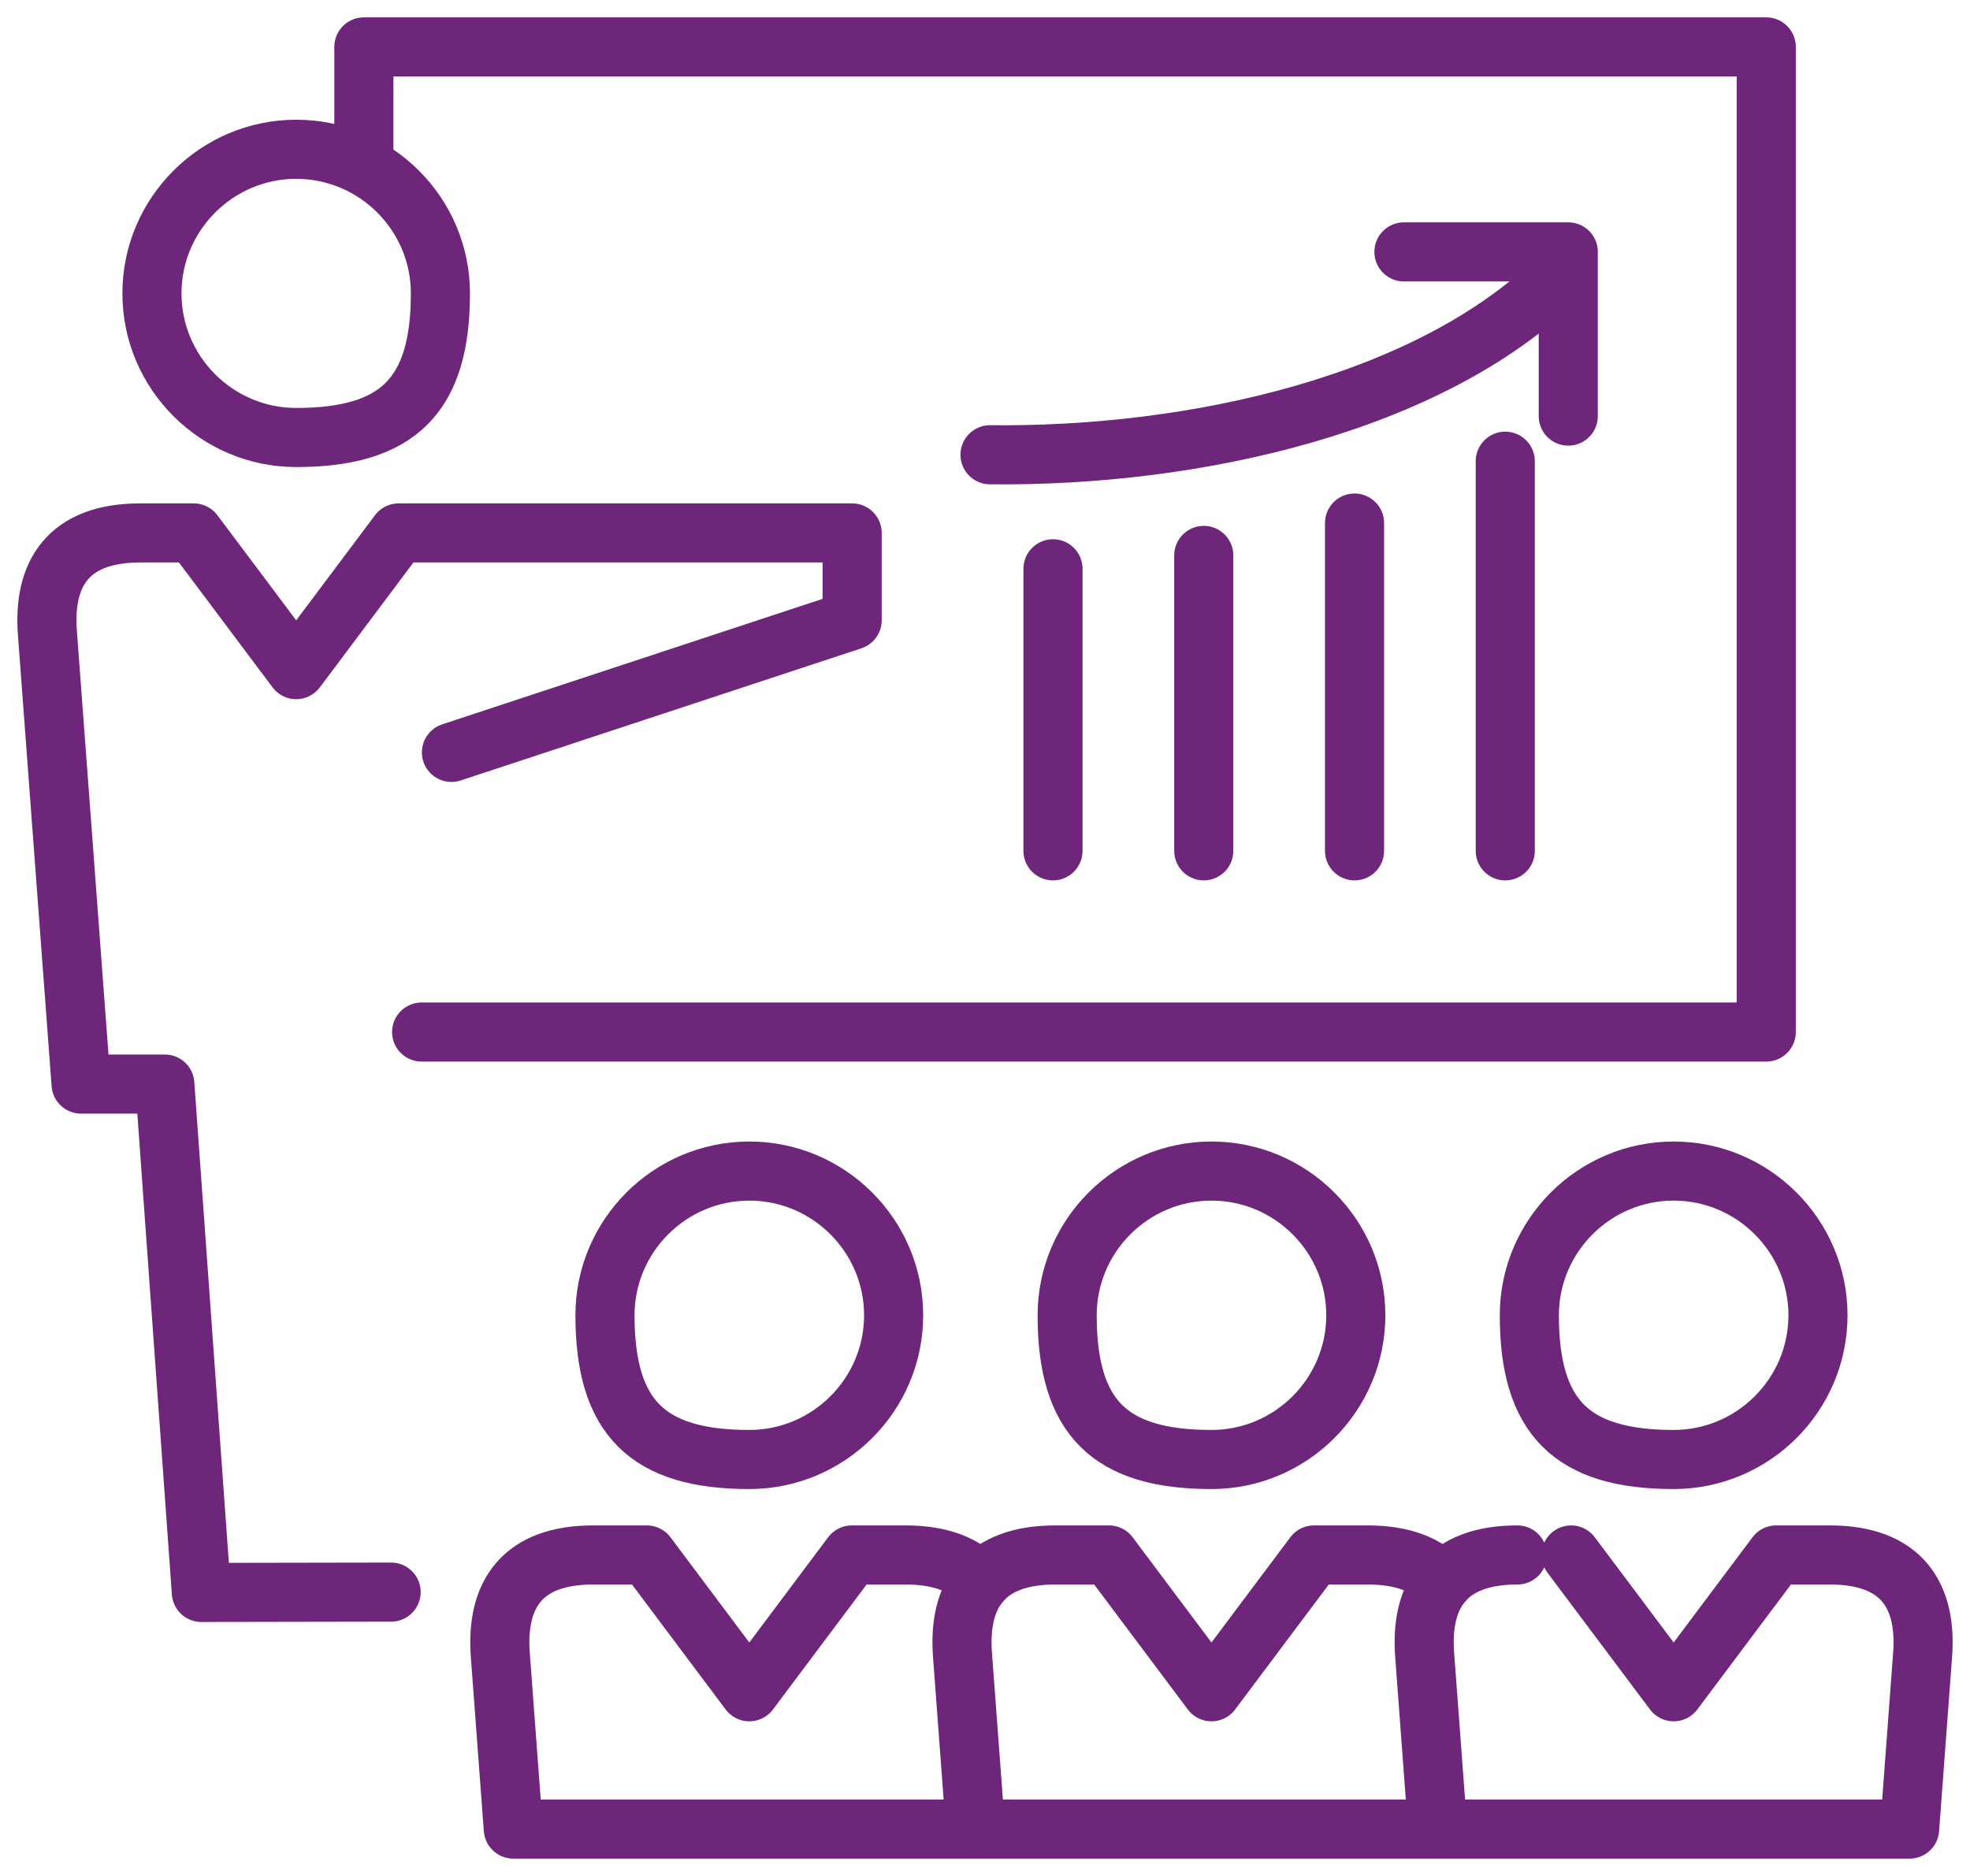
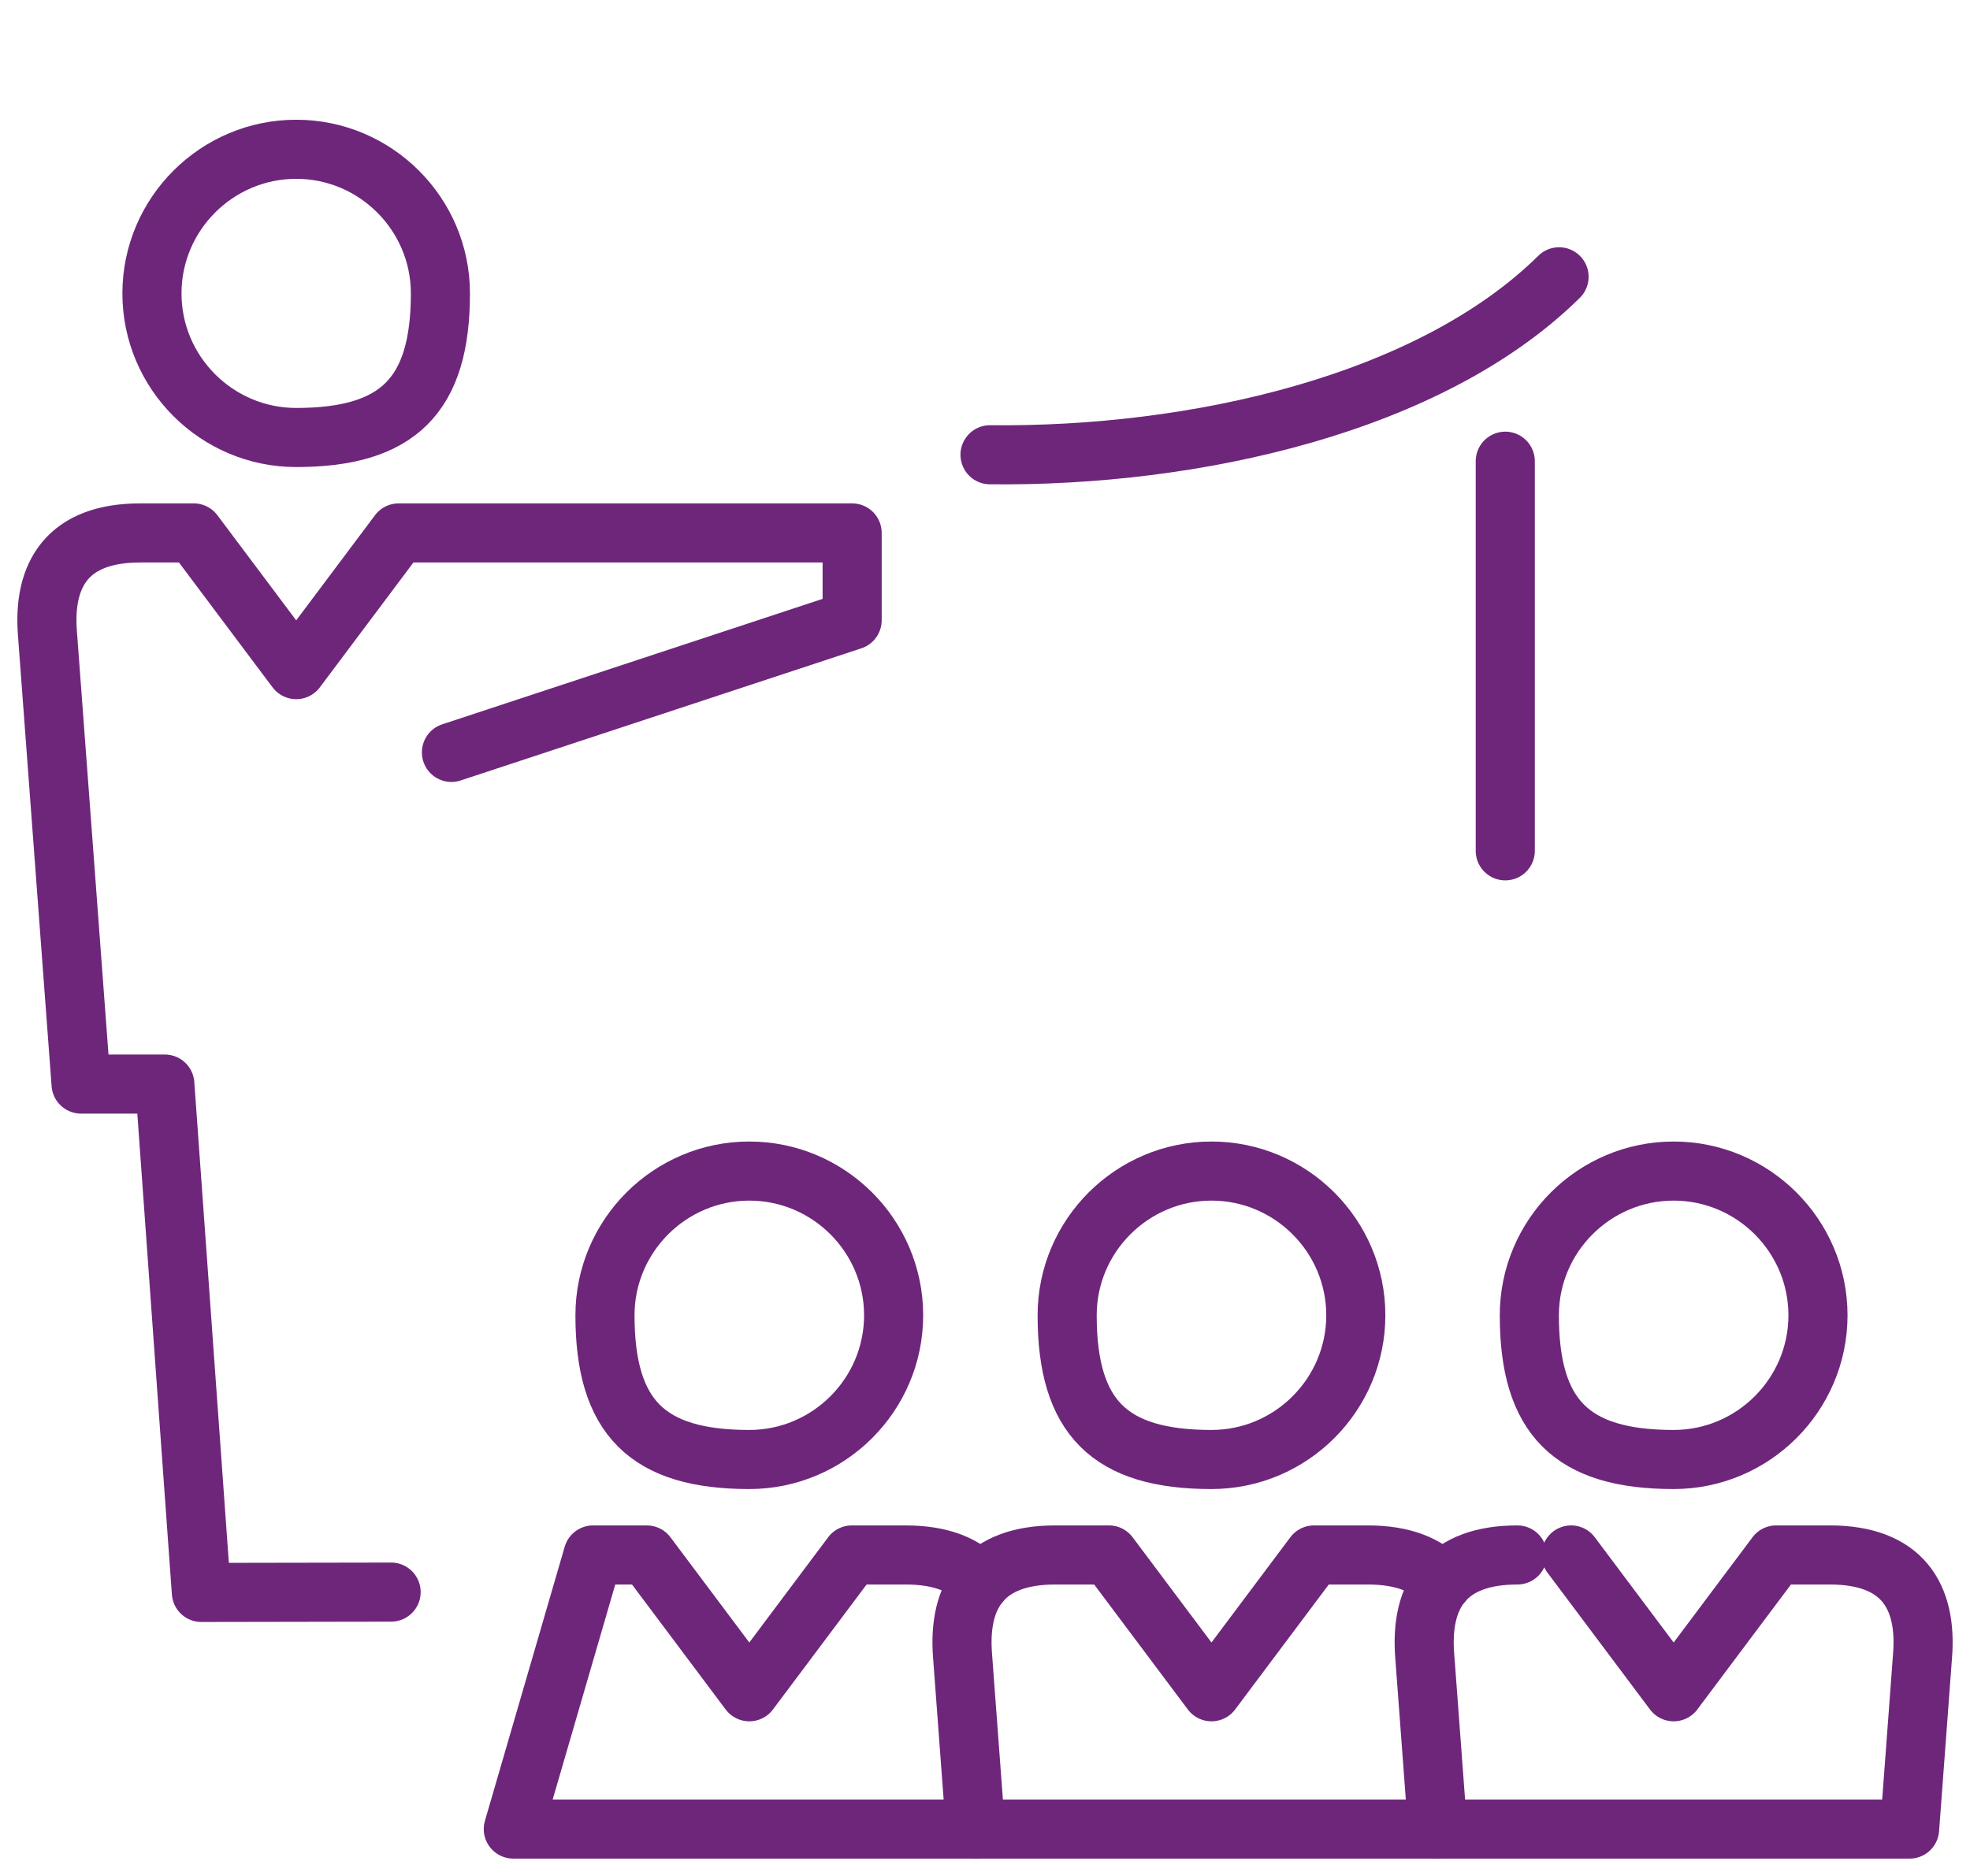
<svg xmlns="http://www.w3.org/2000/svg" width="84" height="80" viewBox="0 0 84 80" fill="none">
  <path d="M16.677 67.895L8.586 67.909L7.028 46.23H3.457L2.025 27.041C1.816 24.483 2.892 22.727 5.974 22.727H8.261L12.63 28.556L16.998 22.727H36.335V26.45L19.249 32.086" stroke="#6E267B" stroke-width="2.52" stroke-linecap="round" stroke-linejoin="round" />
  <path fill-rule="evenodd" clip-rule="evenodd" d="M12.629 18.657C9.244 18.657 6.479 15.897 6.479 12.512C6.479 9.128 9.244 6.366 12.629 6.366C16.017 6.366 18.779 9.128 18.779 12.512C18.779 16.859 16.977 18.657 12.629 18.657Z" stroke="#6E267B" stroke-width="2.52" stroke-linecap="round" stroke-linejoin="round" />
-   <path d="M41.803 67.488C41.173 66.743 40.138 66.311 38.611 66.311H36.321L31.95 72.145L27.579 66.311H25.289C22.316 66.311 21.121 67.941 21.337 70.627L21.887 78H41.594" stroke="#6E267B" stroke-width="2.52" stroke-linecap="round" stroke-linejoin="round" />
+   <path d="M41.803 67.488C41.173 66.743 40.138 66.311 38.611 66.311H36.321L31.95 72.145L27.579 66.311H25.289L21.887 78H41.594" stroke="#6E267B" stroke-width="2.52" stroke-linecap="round" stroke-linejoin="round" />
  <path fill-rule="evenodd" clip-rule="evenodd" d="M31.95 62.24C35.34 62.24 38.104 59.478 38.104 56.09C38.104 52.703 35.34 49.94 31.95 49.94C28.56 49.94 25.796 52.703 25.796 56.09C25.796 60.44 27.6 62.24 31.95 62.24Z" stroke="#6E267B" stroke-width="2.52" stroke-linecap="round" stroke-linejoin="round" />
  <path d="M61.51 67.488C60.878 66.743 59.845 66.311 58.316 66.311H56.028L51.657 72.145L47.286 66.311H44.996C42.021 66.311 40.828 67.941 41.044 70.627L41.594 78H61.301" stroke="#6E267B" stroke-width="2.52" stroke-linecap="round" stroke-linejoin="round" />
  <path fill-rule="evenodd" clip-rule="evenodd" d="M51.657 62.24C55.047 62.24 57.811 59.478 57.811 56.09C57.811 52.703 55.047 49.94 51.657 49.94C48.267 49.94 45.503 52.703 45.503 56.09C45.503 60.44 47.307 62.24 51.657 62.24Z" stroke="#6E267B" stroke-width="2.52" stroke-linecap="round" stroke-linejoin="round" />
  <path d="M64.701 66.311C61.728 66.311 60.535 67.941 60.751 70.627L61.301 78H81.425L81.975 70.627C82.183 68.067 81.108 66.311 78.023 66.311H75.735L71.364 72.145L66.992 66.311" stroke="#6E267B" stroke-width="2.52" stroke-linecap="round" stroke-linejoin="round" />
  <path fill-rule="evenodd" clip-rule="evenodd" d="M71.364 62.24C74.752 62.24 77.518 59.478 77.518 56.09C77.518 52.703 74.752 49.94 71.364 49.94C67.974 49.94 65.21 52.703 65.21 56.09C65.21 60.44 67.014 62.24 71.364 62.24Z" stroke="#6E267B" stroke-width="2.52" stroke-linecap="round" stroke-linejoin="round" />
-   <path d="M15.515 6.655V2H75.312V44.011H17.978" stroke="#6E267B" stroke-width="2.52" stroke-linecap="round" stroke-linejoin="round" />
-   <path d="M44.899 24.256V36.284" stroke="#6E267B" stroke-width="2.52" stroke-linecap="round" stroke-linejoin="round" />
-   <path d="M51.328 23.685V36.284" stroke="#6E267B" stroke-width="2.52" stroke-linecap="round" stroke-linejoin="round" />
-   <path d="M57.757 22.306V36.284" stroke="#6E267B" stroke-width="2.52" stroke-linecap="round" stroke-linejoin="round" />
  <path d="M64.184 19.668V36.284" stroke="#6E267B" stroke-width="2.52" stroke-linecap="round" stroke-linejoin="round" />
  <path d="M42.214 19.393C50.943 19.49 60.98 17.23 66.478 11.804" stroke="#6E267B" stroke-width="2.52" stroke-linecap="round" stroke-linejoin="round" />
-   <path d="M59.863 10.742H66.87V17.744" stroke="#6E267B" stroke-width="2.52" stroke-linecap="round" stroke-linejoin="round" />
</svg>